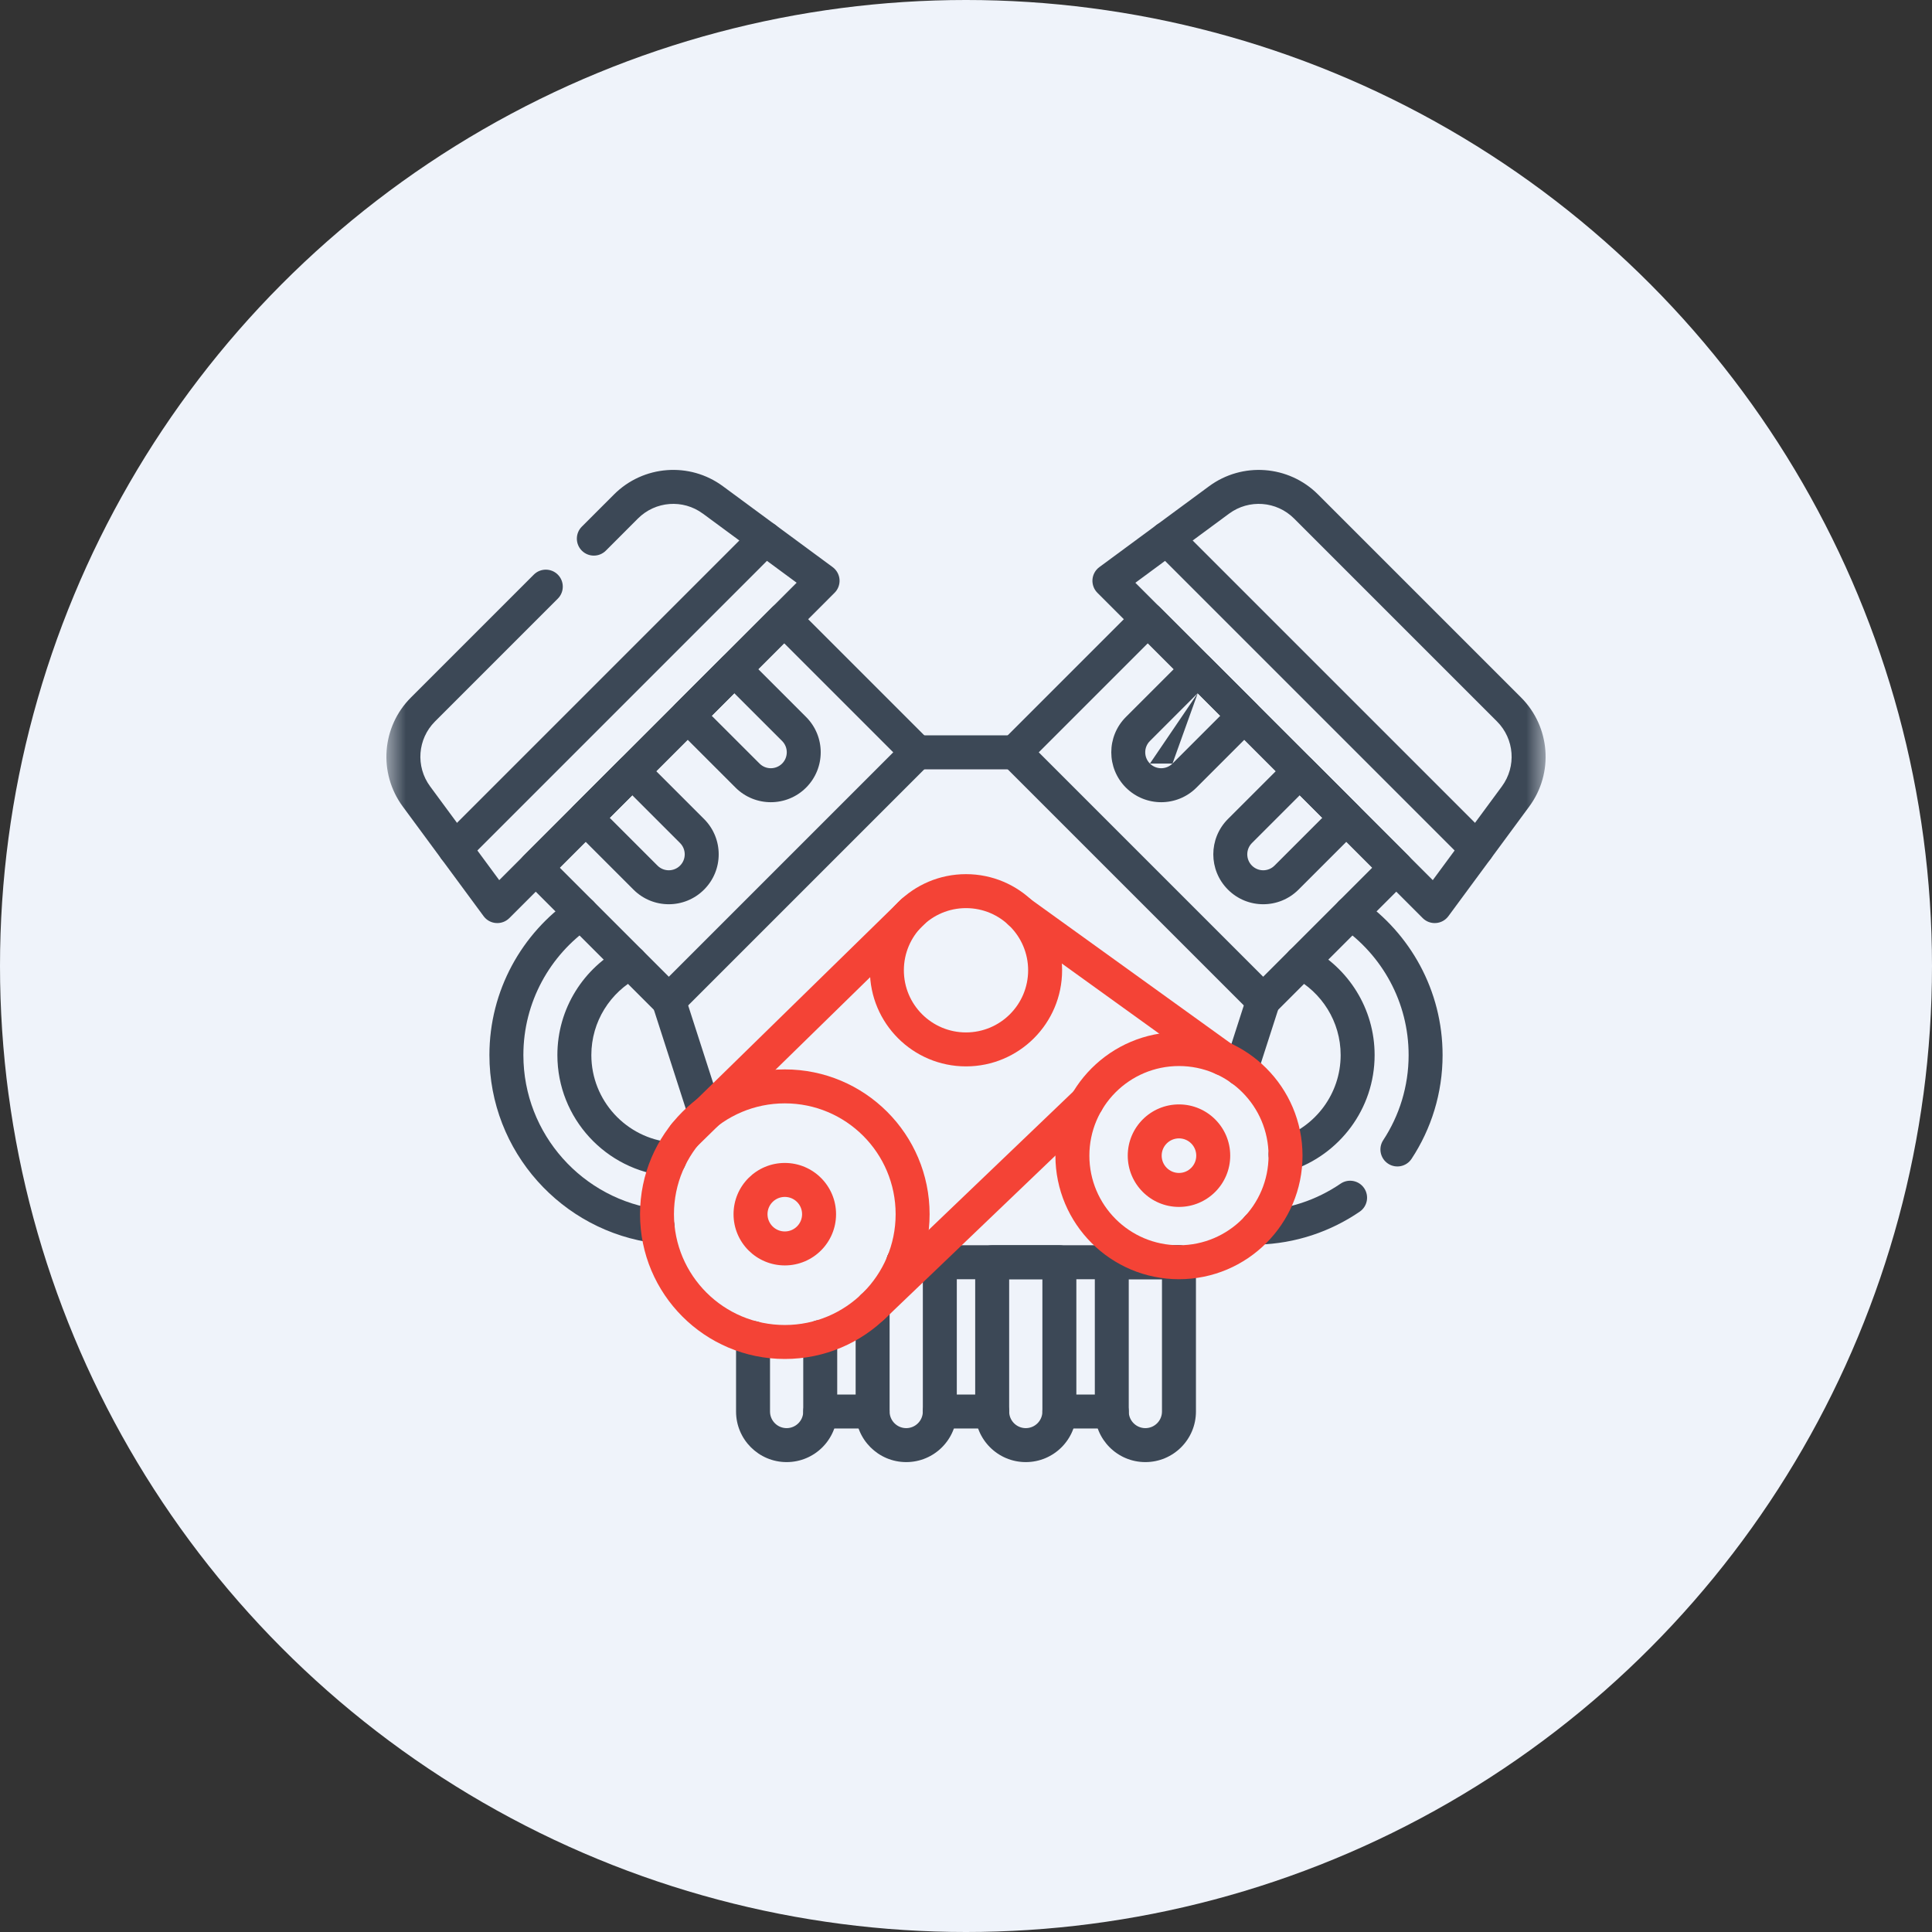
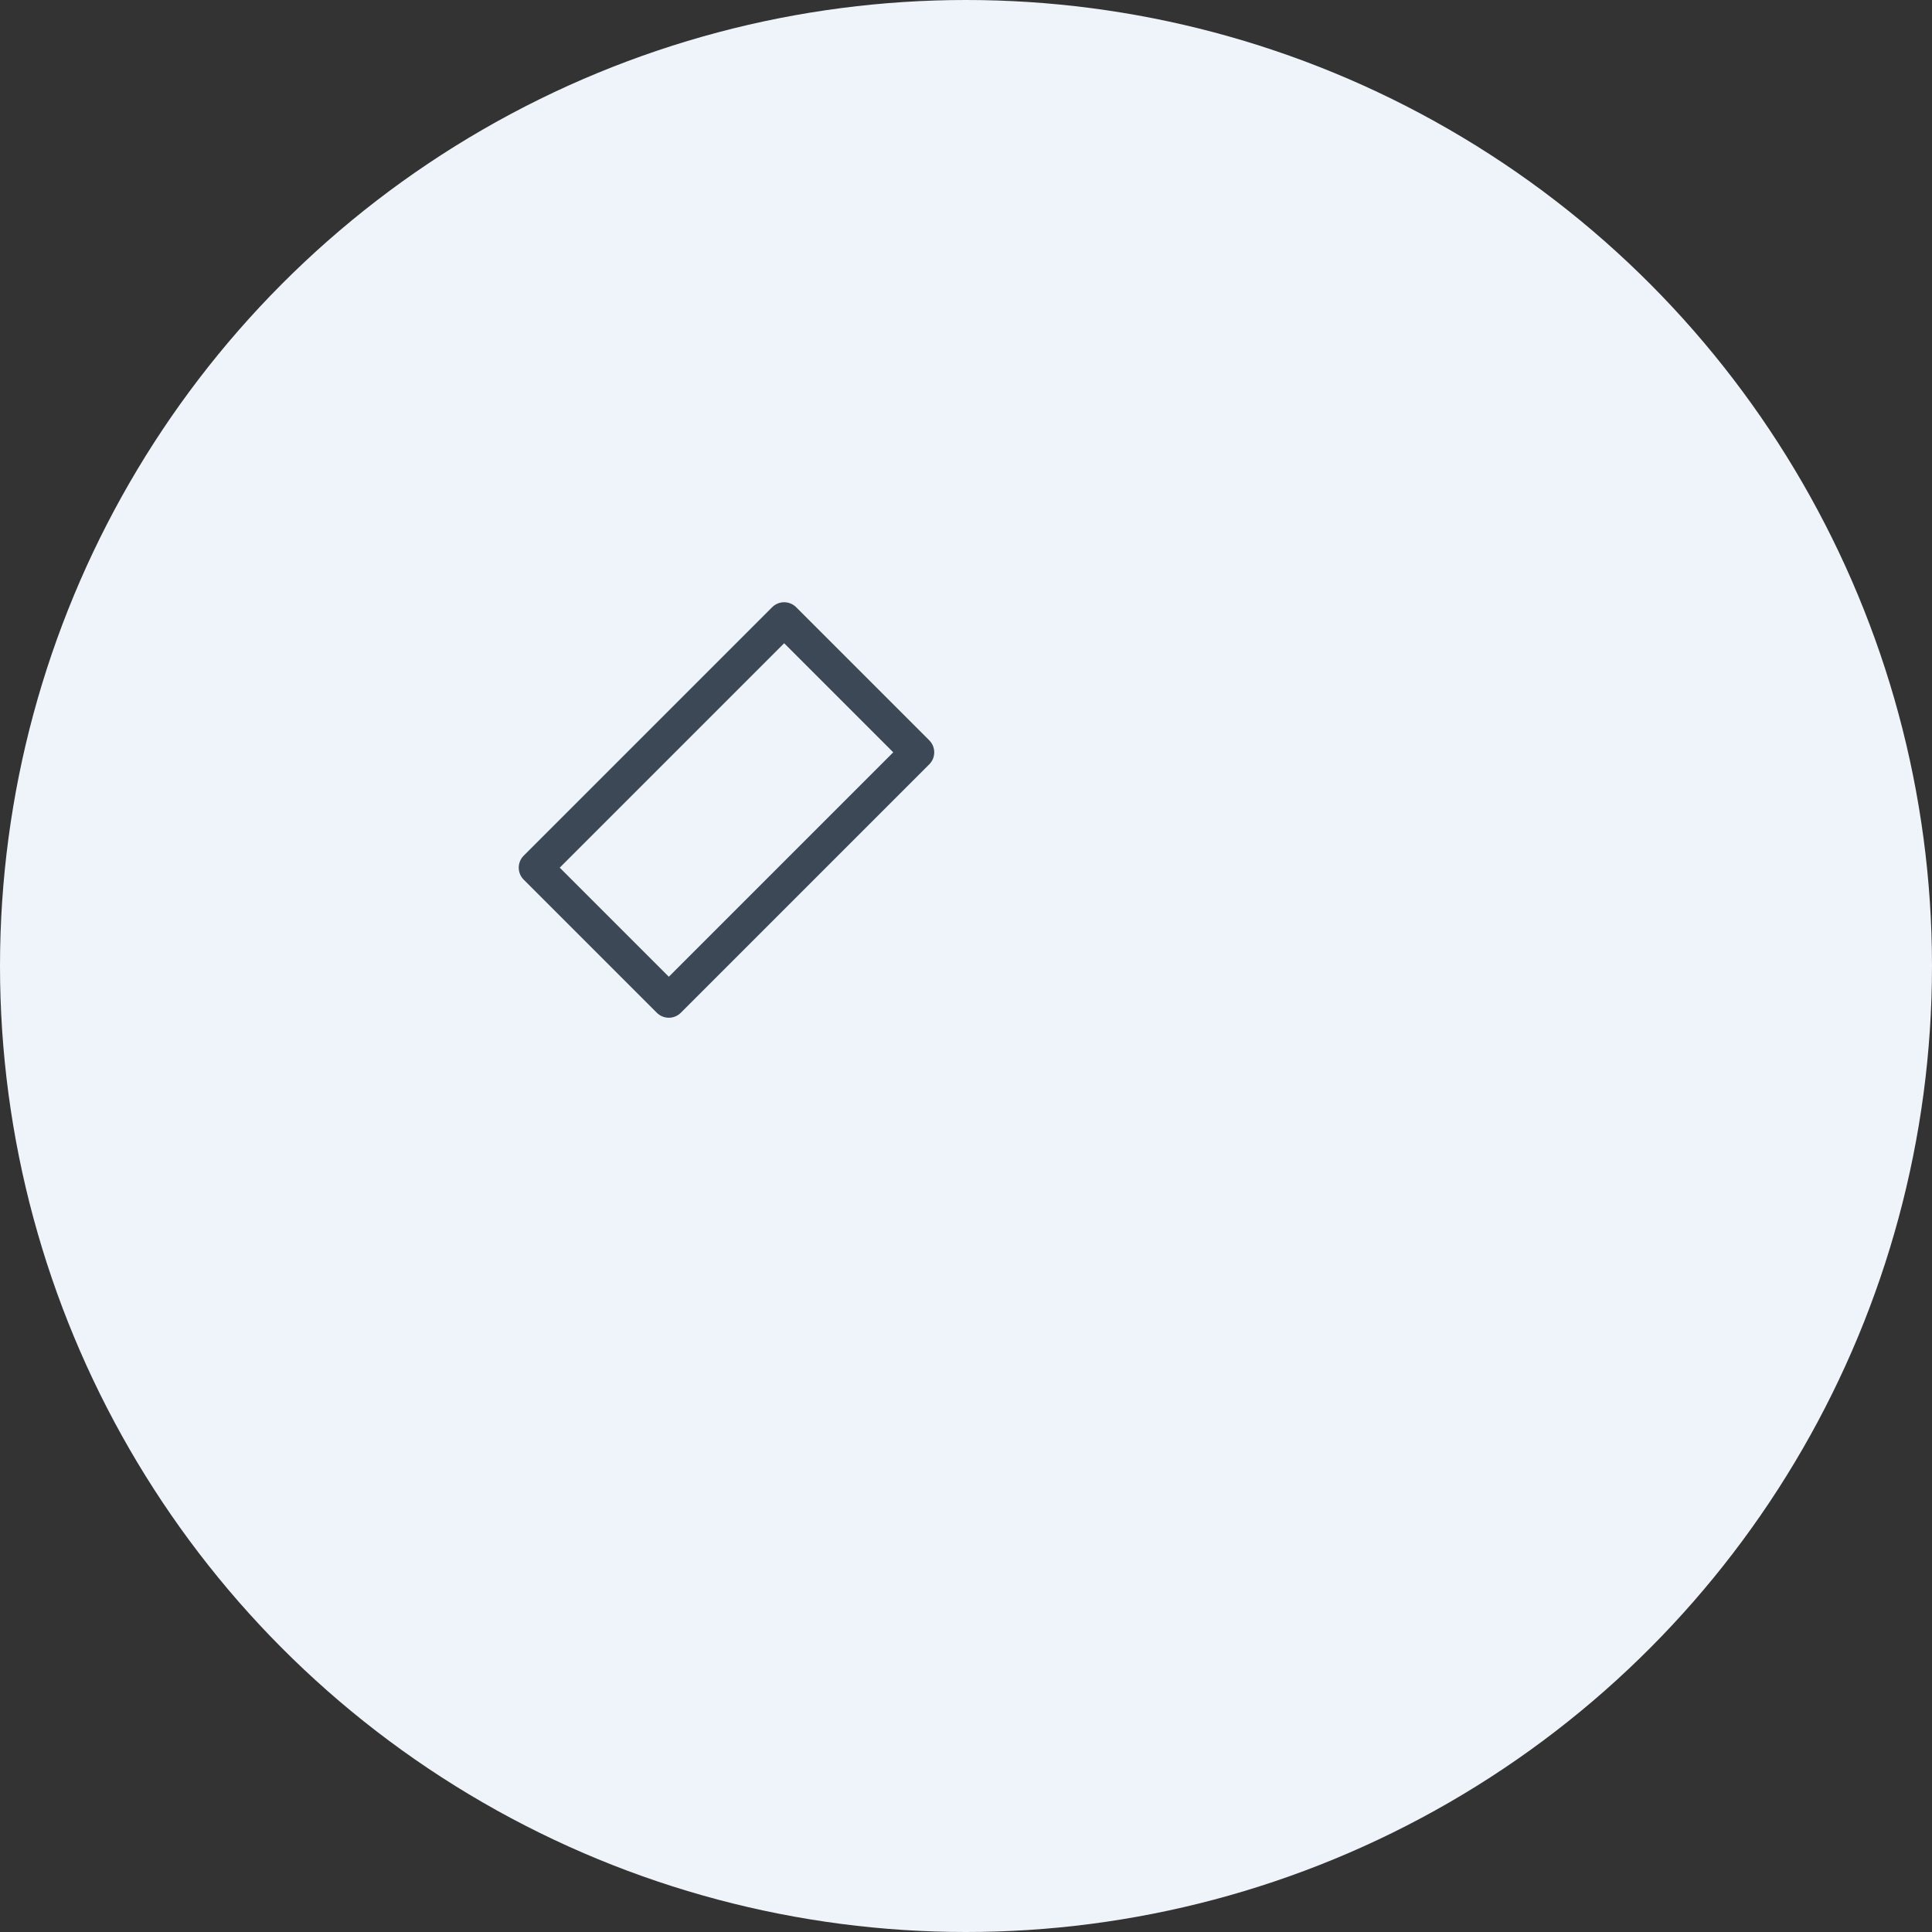
<svg xmlns="http://www.w3.org/2000/svg" width="50" height="50" viewBox="0 0 50 50" fill="none">
  <rect x="0" y="0" width="50" height="50" fill="#333333" stroke="none" />
  <circle cx="25" cy="25" r="25" fill="#EFF3FA" />
  <path fill-rule="evenodd" clip-rule="evenodd" d="M17.309 26.339C17.426 26.339 17.537 26.293 17.62 26.21L24.049 19.781C24.132 19.698 24.178 19.587 24.178 19.47C24.178 19.354 24.132 19.242 24.049 19.159L20.605 15.715C20.433 15.543 20.155 15.543 19.983 15.715L13.554 22.144C13.382 22.316 13.382 22.594 13.554 22.766L16.998 26.21C17.081 26.293 17.192 26.339 17.309 26.339ZM17.309 25.278L14.486 22.455L20.294 16.647L23.117 19.47L17.309 25.278Z" fill="#3C4856" />
  <mask id="mask0_385_10225" style="mask-type:luminance" maskUnits="userSpaceOnUse" x="10" y="10" width="30" height="30">
-     <path d="M10 10H40V40H10V10Z" fill="white" />
-   </mask>
+     </mask>
  <g mask="url(#mask0_385_10225)">
    <path fill-rule="evenodd" clip-rule="evenodd" d="M12.837 23.888C12.965 23.898 13.09 23.851 13.181 23.761L21.599 15.341C21.69 15.251 21.736 15.125 21.727 14.998C21.717 14.87 21.652 14.753 21.549 14.677L18.711 12.585C17.848 11.947 16.648 12.038 15.89 12.797L15.058 13.629C14.886 13.801 14.886 14.079 15.058 14.251C15.229 14.422 15.508 14.422 15.679 14.251L16.511 13.418C16.963 12.967 17.676 12.913 18.189 13.292L18.19 13.292L20.617 15.081L12.92 22.778L11.131 20.351C11.131 20.351 11.131 20.351 11.131 20.351C10.752 19.837 10.806 19.123 11.257 18.672L14.436 15.493C14.608 15.321 14.608 15.043 14.436 14.871C14.265 14.7 13.986 14.7 13.815 14.871L10.636 18.05C9.876 18.809 9.787 20.009 10.423 20.872L12.516 23.711C12.592 23.814 12.709 23.879 12.837 23.888Z" fill="#3C4856" />
    <path fill-rule="evenodd" clip-rule="evenodd" d="M16.394 23.023C16.899 23.528 17.717 23.528 18.221 23.023C18.726 22.519 18.726 21.701 18.221 21.196L16.672 19.647C16.59 19.565 16.478 19.519 16.362 19.519C16.245 19.519 16.133 19.565 16.051 19.647L14.845 20.853C14.674 21.024 14.674 21.303 14.845 21.474L16.394 23.023ZM17.6 22.402C17.439 22.563 17.177 22.563 17.016 22.402L15.778 21.164L16.362 20.58L17.6 21.818C17.761 21.979 17.761 22.241 17.6 22.402Z" fill="#3C4856" />
    <path fill-rule="evenodd" clip-rule="evenodd" d="M19.035 20.383C19.54 20.887 20.358 20.887 20.862 20.383L20.862 20.383C21.366 19.878 21.366 19.06 20.862 18.556L19.313 17.007C19.142 16.835 18.863 16.835 18.692 17.007L17.486 18.212C17.404 18.295 17.357 18.406 17.357 18.523C17.357 18.64 17.404 18.751 17.486 18.834L19.035 20.383ZM20.241 19.761C20.079 19.922 19.818 19.922 19.657 19.761L18.418 18.523L19.002 17.939L20.241 19.177C20.402 19.338 20.402 19.6 20.241 19.761C20.241 19.761 20.241 19.761 20.241 19.761Z" fill="#3C4856" />
-     <path fill-rule="evenodd" clip-rule="evenodd" d="M11.466 22.278C11.637 22.45 11.915 22.45 12.087 22.278L20.116 14.248C20.288 14.077 20.288 13.799 20.116 13.627C19.945 13.455 19.667 13.455 19.495 13.627L11.466 21.656C11.294 21.828 11.294 22.106 11.466 22.278Z" fill="#3C4856" />
    <path fill-rule="evenodd" clip-rule="evenodd" d="M32.691 26.339C32.808 26.339 32.919 26.293 33.002 26.21L36.446 22.766C36.618 22.594 36.618 22.316 36.446 22.144L30.017 15.715C29.845 15.543 29.567 15.543 29.395 15.715L25.951 19.159C25.869 19.242 25.822 19.354 25.822 19.47C25.822 19.587 25.869 19.698 25.951 19.781L32.38 26.21C32.463 26.293 32.575 26.339 32.691 26.339ZM26.883 19.47L29.706 16.647L35.514 22.455L32.691 25.278L26.883 19.47Z" fill="#3C4856" />
    <path fill-rule="evenodd" clip-rule="evenodd" d="M37.163 23.888C37.291 23.879 37.408 23.814 37.484 23.711L39.577 20.872C40.214 20.009 40.123 18.809 39.365 18.051L34.111 12.797C33.352 12.038 32.152 11.948 31.289 12.585L31.289 12.585L28.451 14.677C28.348 14.753 28.283 14.87 28.273 14.998C28.264 15.126 28.31 15.251 28.401 15.342L36.82 23.761C36.91 23.851 37.036 23.898 37.163 23.888ZM29.383 15.082L31.81 13.292C31.81 13.292 31.81 13.292 31.81 13.292C32.324 12.913 33.038 12.967 33.489 13.418L33.489 13.418L38.743 18.672C39.194 19.124 39.248 19.837 38.869 20.351L39.223 20.612L38.869 20.351L37.08 22.778L29.383 15.082Z" fill="#3C4856" />
    <path fill-rule="evenodd" clip-rule="evenodd" d="M32.984 22.402C32.823 22.563 32.562 22.563 32.4 22.402C32.239 22.241 32.239 21.979 32.4 21.818L33.638 20.58L34.222 21.164L32.984 22.402ZM31.779 23.023C32.283 23.528 33.101 23.528 33.606 23.023L35.155 21.474C35.237 21.392 35.283 21.28 35.283 21.164C35.283 21.047 35.237 20.935 35.155 20.853L33.949 19.647C33.867 19.565 33.755 19.519 33.638 19.519C33.522 19.519 33.41 19.565 33.328 19.647L31.779 21.196C31.779 21.196 31.779 21.196 31.779 21.196C31.274 21.701 31.274 22.519 31.779 23.023Z" fill="#3C4856" />
    <path fill-rule="evenodd" clip-rule="evenodd" d="M30.344 19.761C30.182 19.922 29.921 19.922 29.76 19.761C29.76 19.761 29.76 19.761 29.76 19.761M30.998 17.939L29.76 19.177C29.598 19.338 29.598 19.6 29.76 19.761M30.998 17.939L31.582 18.523L30.344 19.761M29.138 20.383C29.643 20.887 30.461 20.887 30.965 20.383L32.514 18.834C32.596 18.751 32.643 18.64 32.643 18.523C32.643 18.406 32.596 18.295 32.514 18.212L31.308 17.007C31.226 16.924 31.114 16.878 30.998 16.878C30.881 16.878 30.77 16.924 30.687 17.007L29.138 18.556C28.634 19.06 28.634 19.878 29.138 20.383L29.138 20.383Z" fill="#3C4856" />
    <path fill-rule="evenodd" clip-rule="evenodd" d="M38.534 22.278C38.706 22.106 38.706 21.828 38.534 21.656L30.505 13.627C30.333 13.455 30.055 13.455 29.883 13.627C29.712 13.799 29.712 14.077 29.883 14.248L37.913 22.278C38.084 22.45 38.362 22.45 38.534 22.278Z" fill="#3C4856" />
    <path fill-rule="evenodd" clip-rule="evenodd" d="M18.389 29.251C18.62 29.176 18.747 28.928 18.672 28.698L17.727 25.765C17.653 25.534 17.405 25.407 17.174 25.481C16.943 25.555 16.817 25.803 16.891 26.034L17.836 28.967C17.91 29.198 18.158 29.325 18.389 29.251Z" fill="#3C4856" />
-     <path fill-rule="evenodd" clip-rule="evenodd" d="M31.986 28.086C32.218 28.161 32.465 28.034 32.539 27.803L33.109 26.034C33.183 25.803 33.056 25.555 32.825 25.481C32.594 25.407 32.347 25.534 32.272 25.765L31.703 27.533C31.628 27.764 31.756 28.012 31.986 28.086Z" fill="#3C4856" />
    <path fill-rule="evenodd" clip-rule="evenodd" d="M22.937 32.667C22.937 32.909 23.134 33.106 23.377 33.106H30.511C30.754 33.106 30.951 32.909 30.951 32.667C30.951 32.424 30.754 32.227 30.511 32.227H23.377C23.134 32.227 22.937 32.424 22.937 32.667Z" fill="#3C4856" />
    <path fill-rule="evenodd" clip-rule="evenodd" d="M23.299 19.47C23.299 19.713 23.496 19.91 23.738 19.91H26.262C26.504 19.91 26.701 19.713 26.701 19.47C26.701 19.227 26.504 19.031 26.262 19.031H23.738C23.496 19.031 23.299 19.227 23.299 19.47Z" fill="#3C4856" />
    <path fill-rule="evenodd" clip-rule="evenodd" d="M17.453 31.792C17.483 31.551 17.312 31.332 17.072 31.302C15.086 31.054 13.545 29.355 13.545 27.305C13.545 25.933 14.234 24.718 15.288 23.99C15.488 23.852 15.538 23.578 15.4 23.378C15.262 23.179 14.988 23.129 14.789 23.267C13.508 24.152 12.666 25.631 12.666 27.305C12.666 29.805 14.544 31.872 16.963 32.174C17.204 32.204 17.423 32.033 17.453 31.792ZM17.761 30.041C17.783 29.799 17.605 29.585 17.364 29.563C16.211 29.458 15.304 28.484 15.304 27.305C15.304 26.435 15.796 25.677 16.521 25.296C16.736 25.183 16.819 24.917 16.706 24.703C16.593 24.488 16.327 24.405 16.113 24.518C15.111 25.044 14.425 26.094 14.425 27.305C14.425 28.943 15.683 30.292 17.284 30.439C17.525 30.461 17.739 30.283 17.761 30.041Z" fill="#3C4856" />
    <path fill-rule="evenodd" clip-rule="evenodd" d="M32.108 31.782C32.114 32.025 32.316 32.216 32.559 32.21C33.531 32.184 34.435 31.873 35.188 31.359C35.389 31.222 35.44 30.949 35.303 30.748C35.166 30.548 34.893 30.497 34.693 30.634C34.075 31.056 33.333 31.31 32.535 31.331C32.293 31.337 32.101 31.539 32.108 31.782ZM32.852 30.015C32.927 30.245 33.175 30.371 33.406 30.296C34.663 29.884 35.575 28.7 35.575 27.305C35.575 26.095 34.889 25.044 33.888 24.518C33.673 24.405 33.407 24.488 33.294 24.703C33.181 24.917 33.264 25.183 33.479 25.296C34.203 25.677 34.696 26.435 34.696 27.305C34.696 28.308 34.04 29.163 33.133 29.46C32.902 29.536 32.776 29.784 32.852 30.015ZM35.924 30.116C36.127 30.249 36.399 30.192 36.532 29.989C37.039 29.218 37.334 28.295 37.334 27.305C37.334 25.631 36.492 24.152 35.211 23.267C35.012 23.129 34.738 23.179 34.6 23.379C34.462 23.579 34.512 23.852 34.712 23.99C35.766 24.718 36.455 25.933 36.455 27.305C36.455 28.118 36.213 28.874 35.798 29.507C35.664 29.71 35.721 29.983 35.924 30.116Z" fill="#3C4856" />
    <path fill-rule="evenodd" clip-rule="evenodd" d="M19.049 36.53C19.049 37.252 19.635 37.839 20.358 37.839C21.081 37.839 21.667 37.253 21.667 36.53V34.602C21.667 34.359 21.47 34.163 21.227 34.163C20.985 34.163 20.788 34.359 20.788 34.602V36.53C20.788 36.767 20.595 36.96 20.358 36.96C20.121 36.96 19.928 36.767 19.928 36.53V34.628C19.928 34.385 19.731 34.188 19.488 34.188C19.246 34.188 19.049 34.385 19.049 34.628V36.53Z" fill="#3C4856" />
    <path fill-rule="evenodd" clip-rule="evenodd" d="M22.144 36.53C22.144 37.252 22.73 37.839 23.453 37.839C24.176 37.839 24.762 37.253 24.762 36.53V32.667C24.762 32.424 24.565 32.227 24.322 32.227H23.377C23.134 32.227 22.938 32.424 22.938 32.667C22.938 32.909 23.134 33.106 23.377 33.106H23.883V36.53C23.883 36.767 23.69 36.96 23.453 36.96C23.216 36.96 23.023 36.767 23.023 36.53V33.827C23.023 33.584 22.826 33.387 22.584 33.387C22.341 33.387 22.144 33.584 22.144 33.827V36.53Z" fill="#3C4856" />
    <path fill-rule="evenodd" clip-rule="evenodd" d="M25.238 36.53C25.238 37.253 25.824 37.839 26.547 37.839C27.27 37.839 27.856 37.253 27.856 36.53V32.666C27.856 32.424 27.659 32.227 27.416 32.227H25.678C25.435 32.227 25.238 32.424 25.238 32.666V36.53ZM26.547 36.96C26.31 36.96 26.117 36.767 26.117 36.53V33.106H26.977V36.53C26.977 36.767 26.785 36.96 26.547 36.96Z" fill="#3C4856" />
    <path fill-rule="evenodd" clip-rule="evenodd" d="M28.334 36.53C28.334 37.253 28.919 37.839 29.642 37.839C30.365 37.839 30.951 37.253 30.951 36.53V32.666C30.951 32.424 30.754 32.227 30.512 32.227H28.773C28.53 32.227 28.334 32.424 28.334 32.666V36.53ZM29.642 36.96C29.405 36.96 29.212 36.767 29.212 36.53V33.106H30.072V36.53C30.072 36.767 29.88 36.96 29.642 36.96Z" fill="#3C4856" />
    <path fill-rule="evenodd" clip-rule="evenodd" d="M26.977 36.53C26.977 36.772 27.174 36.969 27.416 36.969H28.772C29.015 36.969 29.212 36.772 29.212 36.53C29.212 36.287 29.015 36.09 28.772 36.09H27.416C27.174 36.09 26.977 36.287 26.977 36.53Z" fill="#3C4856" />
    <path fill-rule="evenodd" clip-rule="evenodd" d="M20.788 36.53C20.788 36.772 20.984 36.969 21.227 36.969H22.583C22.826 36.969 23.022 36.772 23.022 36.53C23.022 36.287 22.826 36.09 22.583 36.09H21.227C20.984 36.09 20.788 36.287 20.788 36.53Z" fill="#3C4856" />
    <path fill-rule="evenodd" clip-rule="evenodd" d="M23.883 36.53C23.883 36.772 24.08 36.969 24.322 36.969H25.678C25.921 36.969 26.118 36.772 26.118 36.53C26.118 36.287 25.921 36.09 25.678 36.09H24.322C24.08 36.09 23.883 36.287 23.883 36.53Z" fill="#3C4856" />
    <path fill-rule="evenodd" clip-rule="evenodd" d="M25 26.719C24.112 26.719 23.392 25.999 23.392 25.111C23.392 24.222 24.112 23.502 25 23.502C25.888 23.502 26.608 24.222 26.608 25.111C26.608 25.999 25.888 26.719 25 26.719ZM22.513 25.111C22.513 26.484 23.626 27.598 25 27.598C26.373 27.598 27.487 26.484 27.487 25.111C27.487 23.737 26.374 22.623 25 22.623C23.626 22.623 22.513 23.737 22.513 25.111Z" fill="#F44336" />
    <path fill-rule="evenodd" clip-rule="evenodd" d="M30.512 32.227C29.231 32.227 28.193 31.189 28.193 29.908C28.193 28.628 29.231 27.589 30.512 27.589C31.792 27.589 32.83 28.628 32.83 29.908C32.83 31.189 31.792 32.227 30.512 32.227ZM27.314 29.908C27.314 31.674 28.746 33.106 30.512 33.106C32.278 33.106 33.709 31.674 33.709 29.908C33.709 28.142 32.278 26.71 30.512 26.71C28.746 26.71 27.314 28.142 27.314 29.908Z" fill="#F44336" />
    <path fill-rule="evenodd" clip-rule="evenodd" d="M20.311 34.291C18.727 34.291 17.442 33.007 17.442 31.423C17.442 29.839 18.727 28.555 20.311 28.555C21.895 28.555 23.179 29.839 23.179 31.423C23.179 33.007 21.895 34.291 20.311 34.291ZM16.564 31.423C16.564 33.493 18.241 35.17 20.311 35.17C22.38 35.17 24.058 33.493 24.058 31.423C24.058 29.354 22.38 27.676 20.311 27.676C18.241 27.676 16.564 29.354 16.564 31.423Z" fill="#F44336" />
    <path fill-rule="evenodd" clip-rule="evenodd" d="M20.311 31.87C20.064 31.87 19.863 31.67 19.863 31.423C19.863 31.176 20.064 30.976 20.311 30.976C20.558 30.976 20.758 31.176 20.758 31.423C20.758 31.67 20.558 31.87 20.311 31.87ZM18.984 31.423C18.984 32.156 19.578 32.749 20.311 32.749C21.043 32.749 21.637 32.156 21.637 31.423C21.637 30.691 21.043 30.097 20.311 30.097C19.578 30.097 18.984 30.691 18.984 31.423Z" fill="#F44336" />
    <path fill-rule="evenodd" clip-rule="evenodd" d="M30.512 30.356C30.265 30.356 30.064 30.155 30.064 29.908C30.064 29.661 30.265 29.461 30.512 29.461C30.759 29.461 30.959 29.661 30.959 29.908C30.959 30.155 30.759 30.356 30.512 30.356ZM29.186 29.908C29.186 30.641 29.779 31.235 30.512 31.235C31.244 31.235 31.838 30.641 31.838 29.908C31.838 29.176 31.244 28.582 30.512 28.582C29.779 28.582 29.186 29.176 29.186 29.908Z" fill="#F44336" />
-     <path fill-rule="evenodd" clip-rule="evenodd" d="M17.402 29.679C17.571 29.852 17.849 29.855 18.023 29.686L23.934 23.906C24.107 23.736 24.11 23.458 23.941 23.285C23.771 23.111 23.493 23.108 23.319 23.278L17.409 29.057C17.235 29.227 17.232 29.505 17.402 29.679Z" fill="#F44336" />
    <path fill-rule="evenodd" clip-rule="evenodd" d="M31.999 27.649C32.141 27.452 32.096 27.178 31.899 27.036L26.655 23.259C26.458 23.117 26.184 23.161 26.042 23.358C25.9 23.555 25.945 23.83 26.142 23.972L31.386 27.749C31.582 27.891 31.857 27.846 31.999 27.649Z" fill="#F44336" />
    <path fill-rule="evenodd" clip-rule="evenodd" d="M22.266 34.13C22.434 34.306 22.712 34.312 22.887 34.144L28.433 28.835C28.609 28.668 28.615 28.39 28.447 28.214C28.279 28.039 28.001 28.033 27.826 28.201L22.28 33.509C22.104 33.677 22.098 33.955 22.266 34.13Z" fill="#F44336" />
  </g>
</svg>